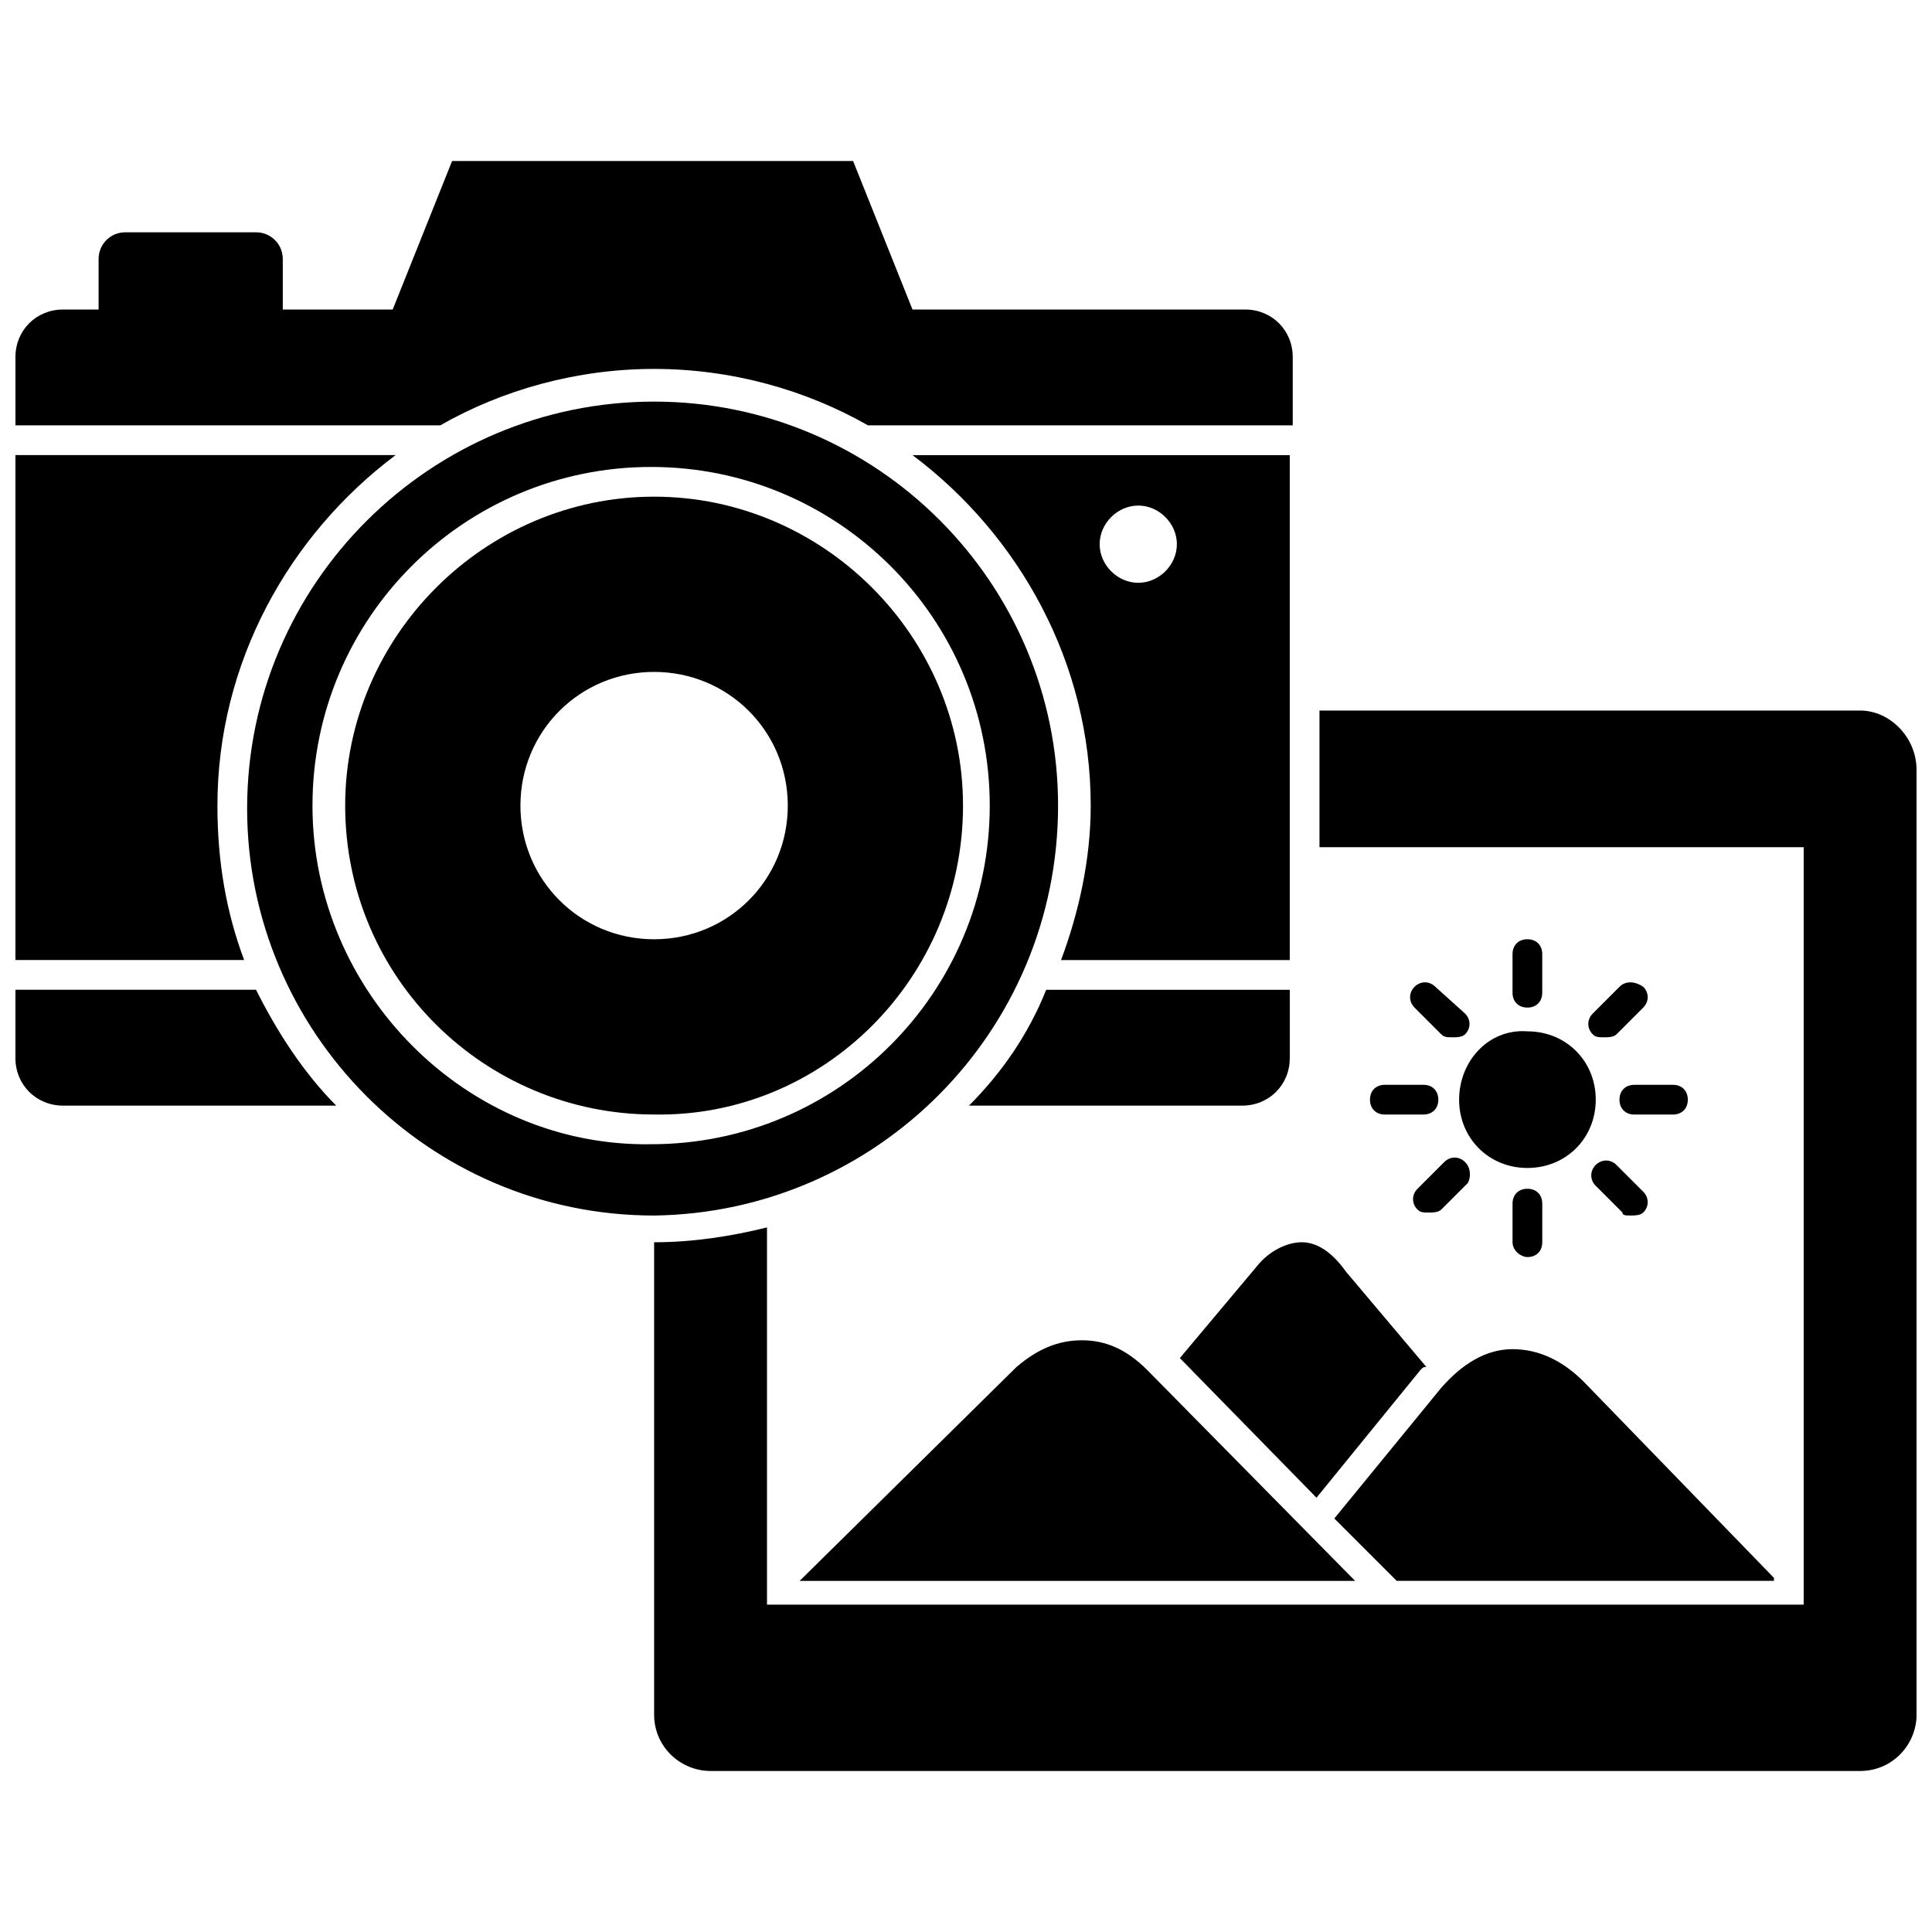
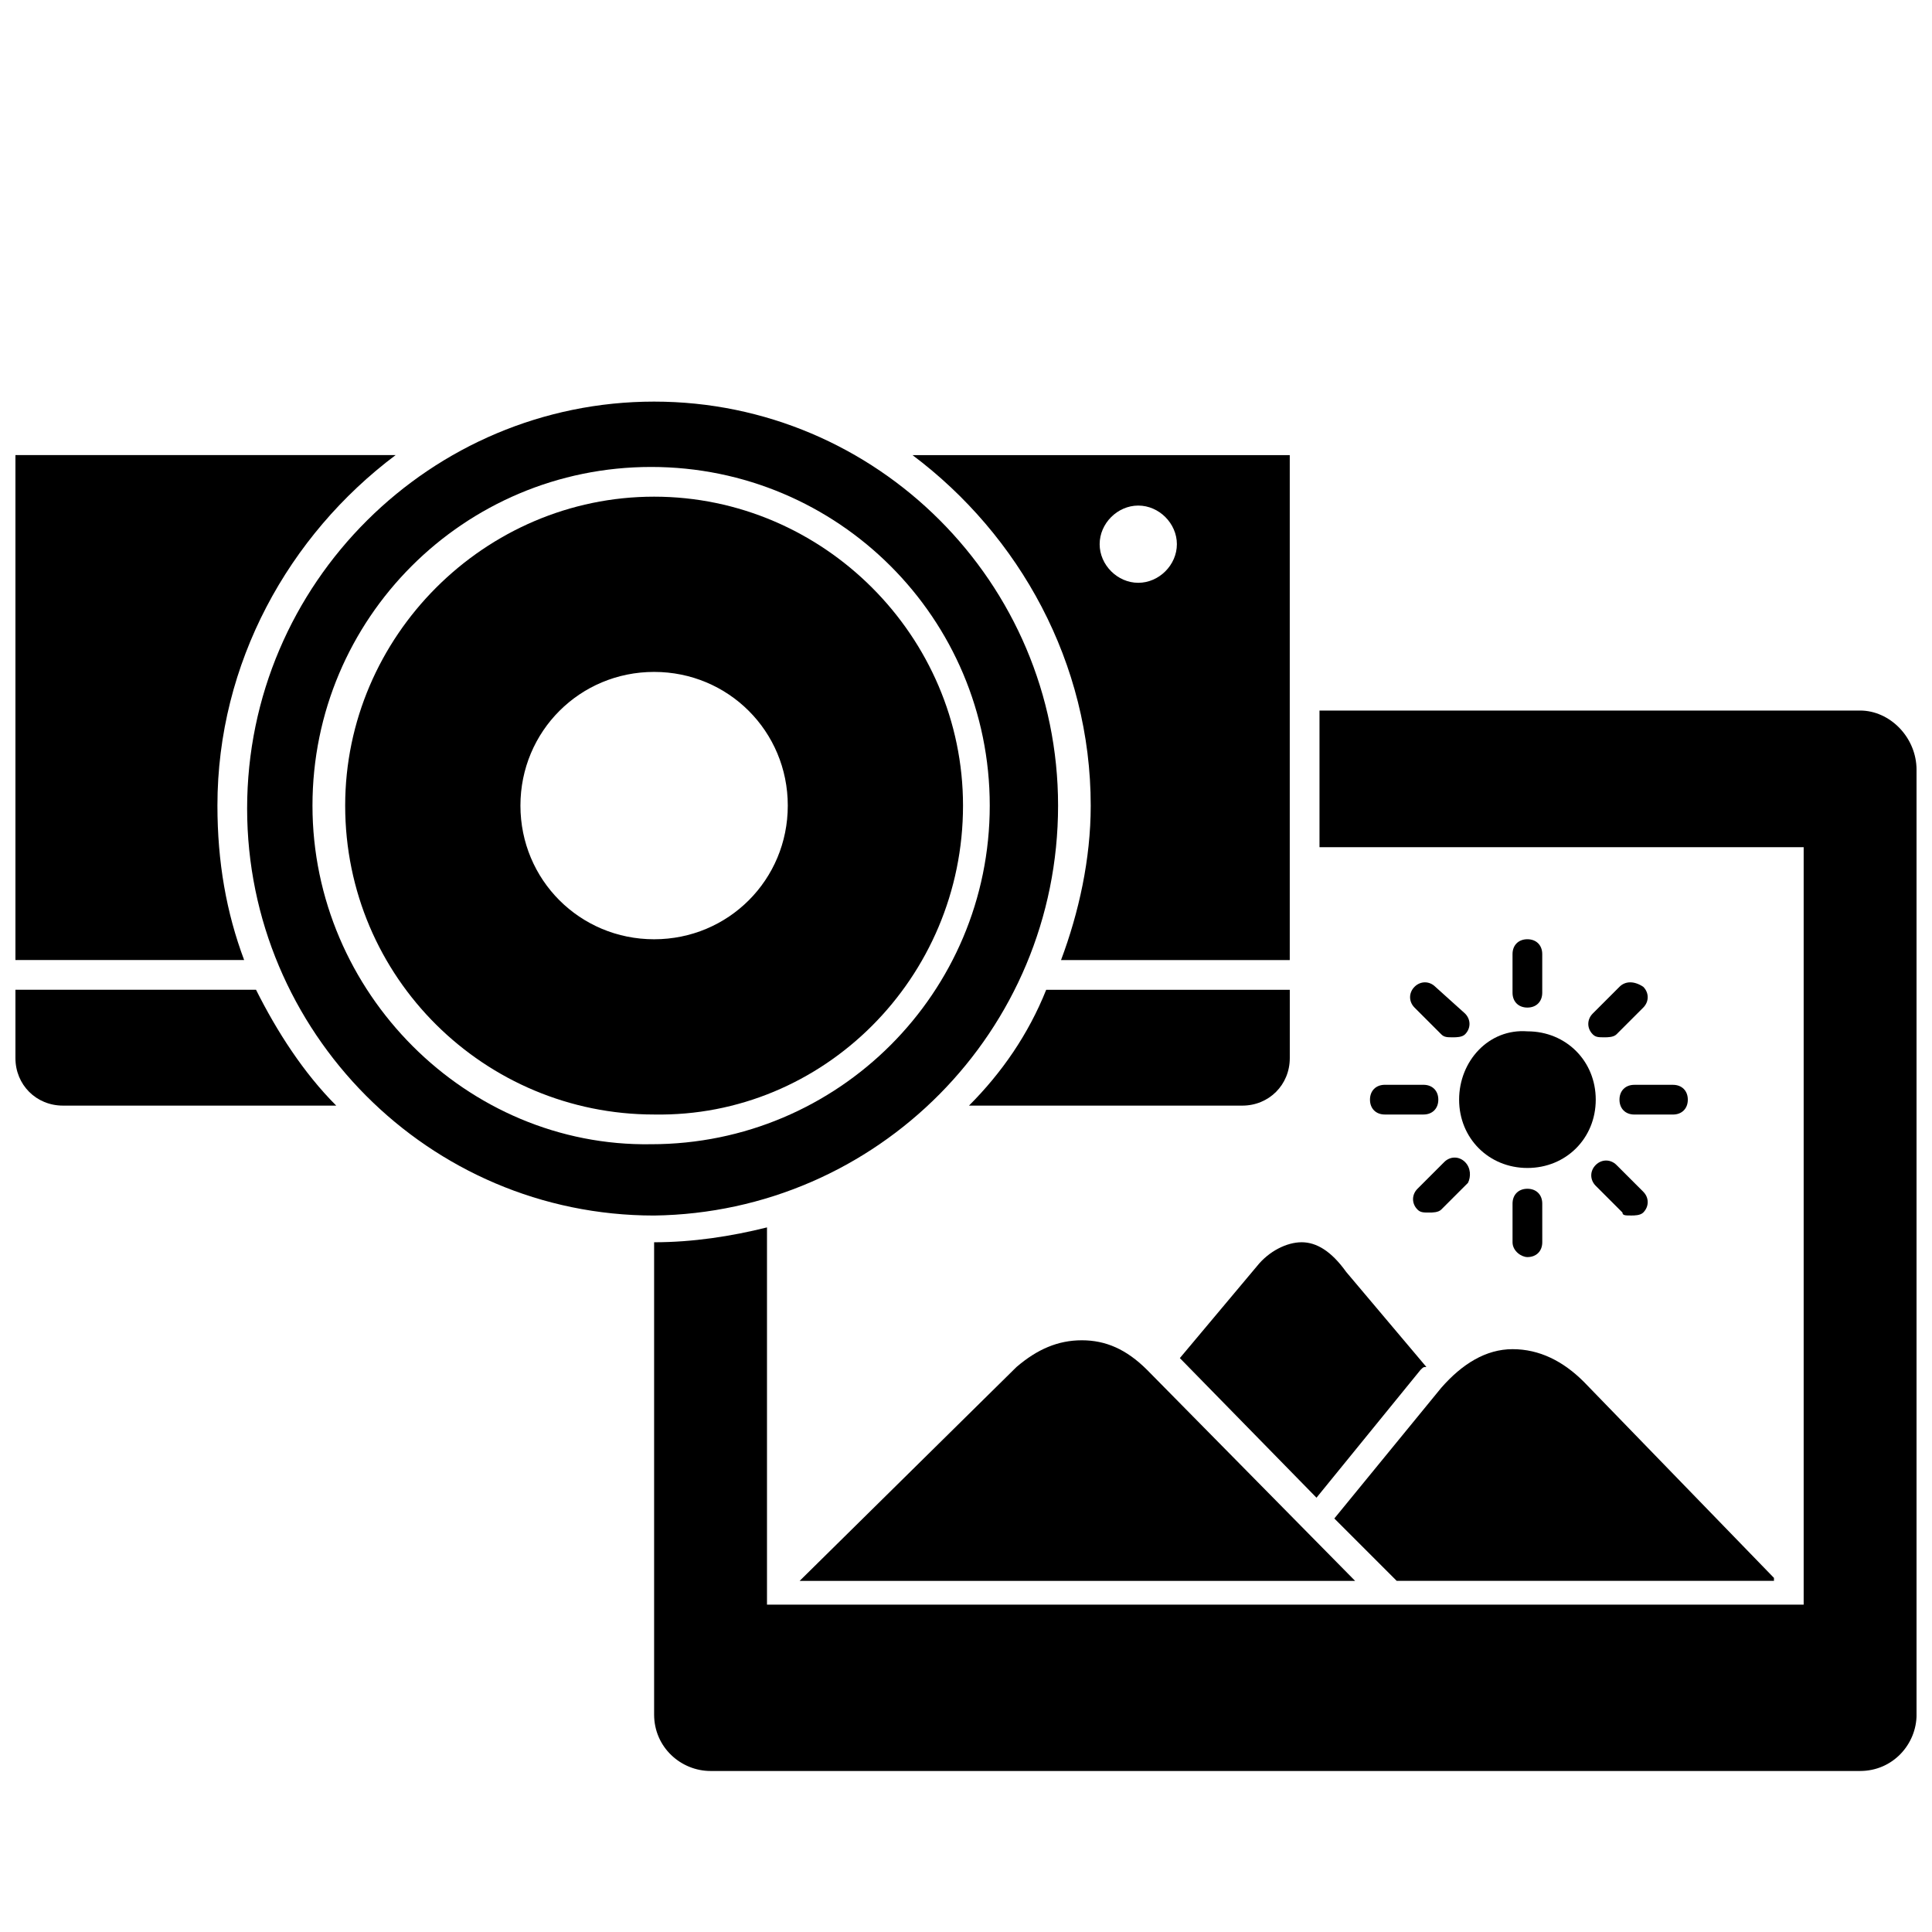
<svg xmlns="http://www.w3.org/2000/svg" width="800px" height="800px" version="1.1" viewBox="144 144 512 512">
  <defs>
    <clipPath id="d">
      <path d="m148.09 406h85.906v31h-85.906z" />
    </clipPath>
    <clipPath id="c">
      <path d="m148.09 264h100.91v135h-100.91z" />
    </clipPath>
    <clipPath id="b">
-       <path d="m148.09 186h338.91v71h-338.91z" />
-     </clipPath>
+       </clipPath>
    <clipPath id="a">
      <path d="m317 332h334.9v282h-334.9z" />
    </clipPath>
  </defs>
  <path d="m400.79 437h72.422c7.086 0 12.594-5.512 12.594-12.594v-18.105h-64.551c-4.719 11.809-11.805 22.039-20.465 30.699z" />
  <g clip-path="url(#d)">
    <path d="m148.09 406.3v18.105c0 7.086 5.512 12.594 12.594 12.594h72.422c-8.66-8.66-15.742-19.68-21.254-30.699z" />
  </g>
  <g clip-path="url(#c)">
    <path d="m201.62 357.49c0-37.785 18.895-71.637 47.23-92.891l-100.76 0.004v133.82h60.613c-4.723-12.598-7.082-25.98-7.082-40.938z" />
  </g>
  <path d="m424.4 357.49c0-59.039-48.02-107.06-107.06-107.06s-107.85 48.02-107.85 107.85c0 59.039 48.02 107.85 107.85 107.85 59.039-0.789 107.06-48.809 107.06-108.64zm-197.59 0c0-49.594 40.148-89.742 89.742-89.742s89.742 40.148 89.742 89.742-40.148 89.742-89.742 89.742c-48.805 0.789-89.742-40.148-89.742-89.742z" />
  <path d="m485.8 398.43v-133.82h-99.977c28.34 21.254 47.23 55.105 47.23 92.891 0 14.168-3.148 28.34-7.871 40.934zm-40.148-120.45c5.512 0 10.234 4.723 10.234 10.234 0 5.512-4.723 10.234-10.234 10.234s-10.234-4.723-10.234-10.234c0-5.508 4.723-10.234 10.234-10.234z" />
  <g clip-path="url(#b)">
-     <path d="m317.34 241.77c20.469 0 40.148 5.512 56.68 14.957h112.57v-18.105c0-7.086-5.512-12.594-12.594-12.594h-88.172l-15.742-39.359h-106.27l-15.742 39.359h-29.129v-13.383c0-3.938-3.148-7.086-7.086-7.086h-34.637c-3.938 0-7.086 3.148-7.086 7.086v13.383h-9.445c-7.082 0-12.594 5.512-12.594 12.594v18.105h112.57c16.531-9.445 36.211-14.957 56.68-14.957z" />
-   </g>
+     </g>
  <path d="m399.21 357.49c0-44.871-37-81.867-81.867-81.867-44.871 0-81.867 37-81.867 81.867 0 45.656 37 81.867 81.867 81.867 44.867 0.789 81.867-36.207 81.867-81.867zm-117.29 0c0-19.68 15.742-35.426 35.426-35.426 19.68 0 35.426 15.742 35.426 35.426 0 19.68-15.742 35.426-35.426 35.426-19.68 0-35.426-15.746-35.426-35.426z" />
  <path d="m503.12 562.95-55.105-55.891c-5.512-5.512-11.02-7.871-17.32-7.871-6.297 0-11.809 2.363-17.32 7.086l-57.465 56.68z" />
  <path d="m488.95 473.21c-3.938 0-8.66 2.363-11.809 6.297l-20.469 24.402 36.211 37 27.551-33.852c0.789-0.789 0.789-0.789 1.574-0.789l-21.254-25.191c-3.934-5.504-7.871-7.867-11.805-7.867z" />
  <path d="m614.12 562.16-50.379-51.957c-5.512-5.512-11.809-8.66-18.895-8.66s-13.383 3.938-18.895 10.234l-28.34 34.637 16.531 16.531h99.977z" />
  <path d="m530.68 435.42c0 10.234 7.871 18.105 18.105 18.105s18.105-7.871 18.105-18.105-7.871-18.105-18.105-18.105c-10.234-0.785-18.105 7.871-18.105 18.105z" />
  <path d="m552.71 407.08v-10.234c0-2.363-1.574-3.938-3.938-3.938-2.363 0-3.938 1.574-3.938 3.938v10.234c0 2.363 1.574 3.938 3.938 3.938 2.363 0 3.938-1.574 3.938-3.938z" />
  <path d="m524.38 405.51c-1.574-1.574-3.938-1.574-5.512 0-1.574 1.574-1.574 3.938 0 5.512l7.086 7.086c0.789 0.789 1.574 0.789 3.148 0.789 0.789 0 2.363 0 3.148-0.789 1.574-1.574 1.574-3.938 0-5.512z" />
  <path d="m507.06 435.42c0 2.363 1.574 3.938 3.938 3.938h10.234c2.363 0 3.938-1.574 3.938-3.938s-1.574-3.938-3.938-3.938h-10.234c-2.363 0.004-3.938 1.578-3.938 3.938z" />
  <path d="m532.25 451.95c-1.574-1.574-3.938-1.574-5.512 0l-7.086 7.086c-1.574 1.574-1.574 3.938 0 5.512 0.789 0.789 1.574 0.789 3.148 0.789 0.789 0 2.363 0 3.148-0.789l7.086-7.086c0.789-1.574 0.789-3.938-0.785-5.512z" />
  <path d="m548.78 477.14c2.363 0 3.938-1.574 3.938-3.938l-0.004-10.23c0-2.363-1.574-3.938-3.938-3.938-2.363 0-3.938 1.574-3.938 3.938v10.234c0.004 2.359 2.367 3.934 3.941 3.934z" />
  <path d="m576.33 466.12c0.789 0 2.363 0 3.148-0.789 1.574-1.574 1.574-3.938 0-5.512l-7.086-7.086c-1.574-1.574-3.938-1.574-5.512 0-1.574 1.574-1.574 3.938 0 5.512l7.086 7.086c0 0.789 0.789 0.789 2.363 0.789z" />
  <path d="m587.35 431.49h-10.234c-2.363 0-3.938 1.574-3.938 3.938s1.574 3.938 3.938 3.938h10.234c2.363 0 3.938-1.574 3.938-3.938s-1.574-3.938-3.938-3.938z" />
  <path d="m573.18 405.51-7.086 7.086c-1.574 1.574-1.574 3.938 0 5.512 0.789 0.789 1.574 0.789 3.148 0.789 0.789 0 2.363 0 3.148-0.789l7.086-7.086c1.574-1.574 1.574-3.938 0-5.512-2.363-1.574-4.723-1.574-6.297 0z" />
  <g clip-path="url(#a)">
    <path d="m636.95 332.3h-143.27v36.211h128.31v200.74l-274.73-0.004v-99.973c-9.445 2.363-19.68 3.938-29.914 3.938v125.16c0 8.66 7.086 14.957 14.957 14.957h304.65c8.66 0 14.957-7.086 14.957-14.957l-0.004-250.33c0-8.66-7.082-15.742-14.957-15.742z" />
  </g>
</svg>